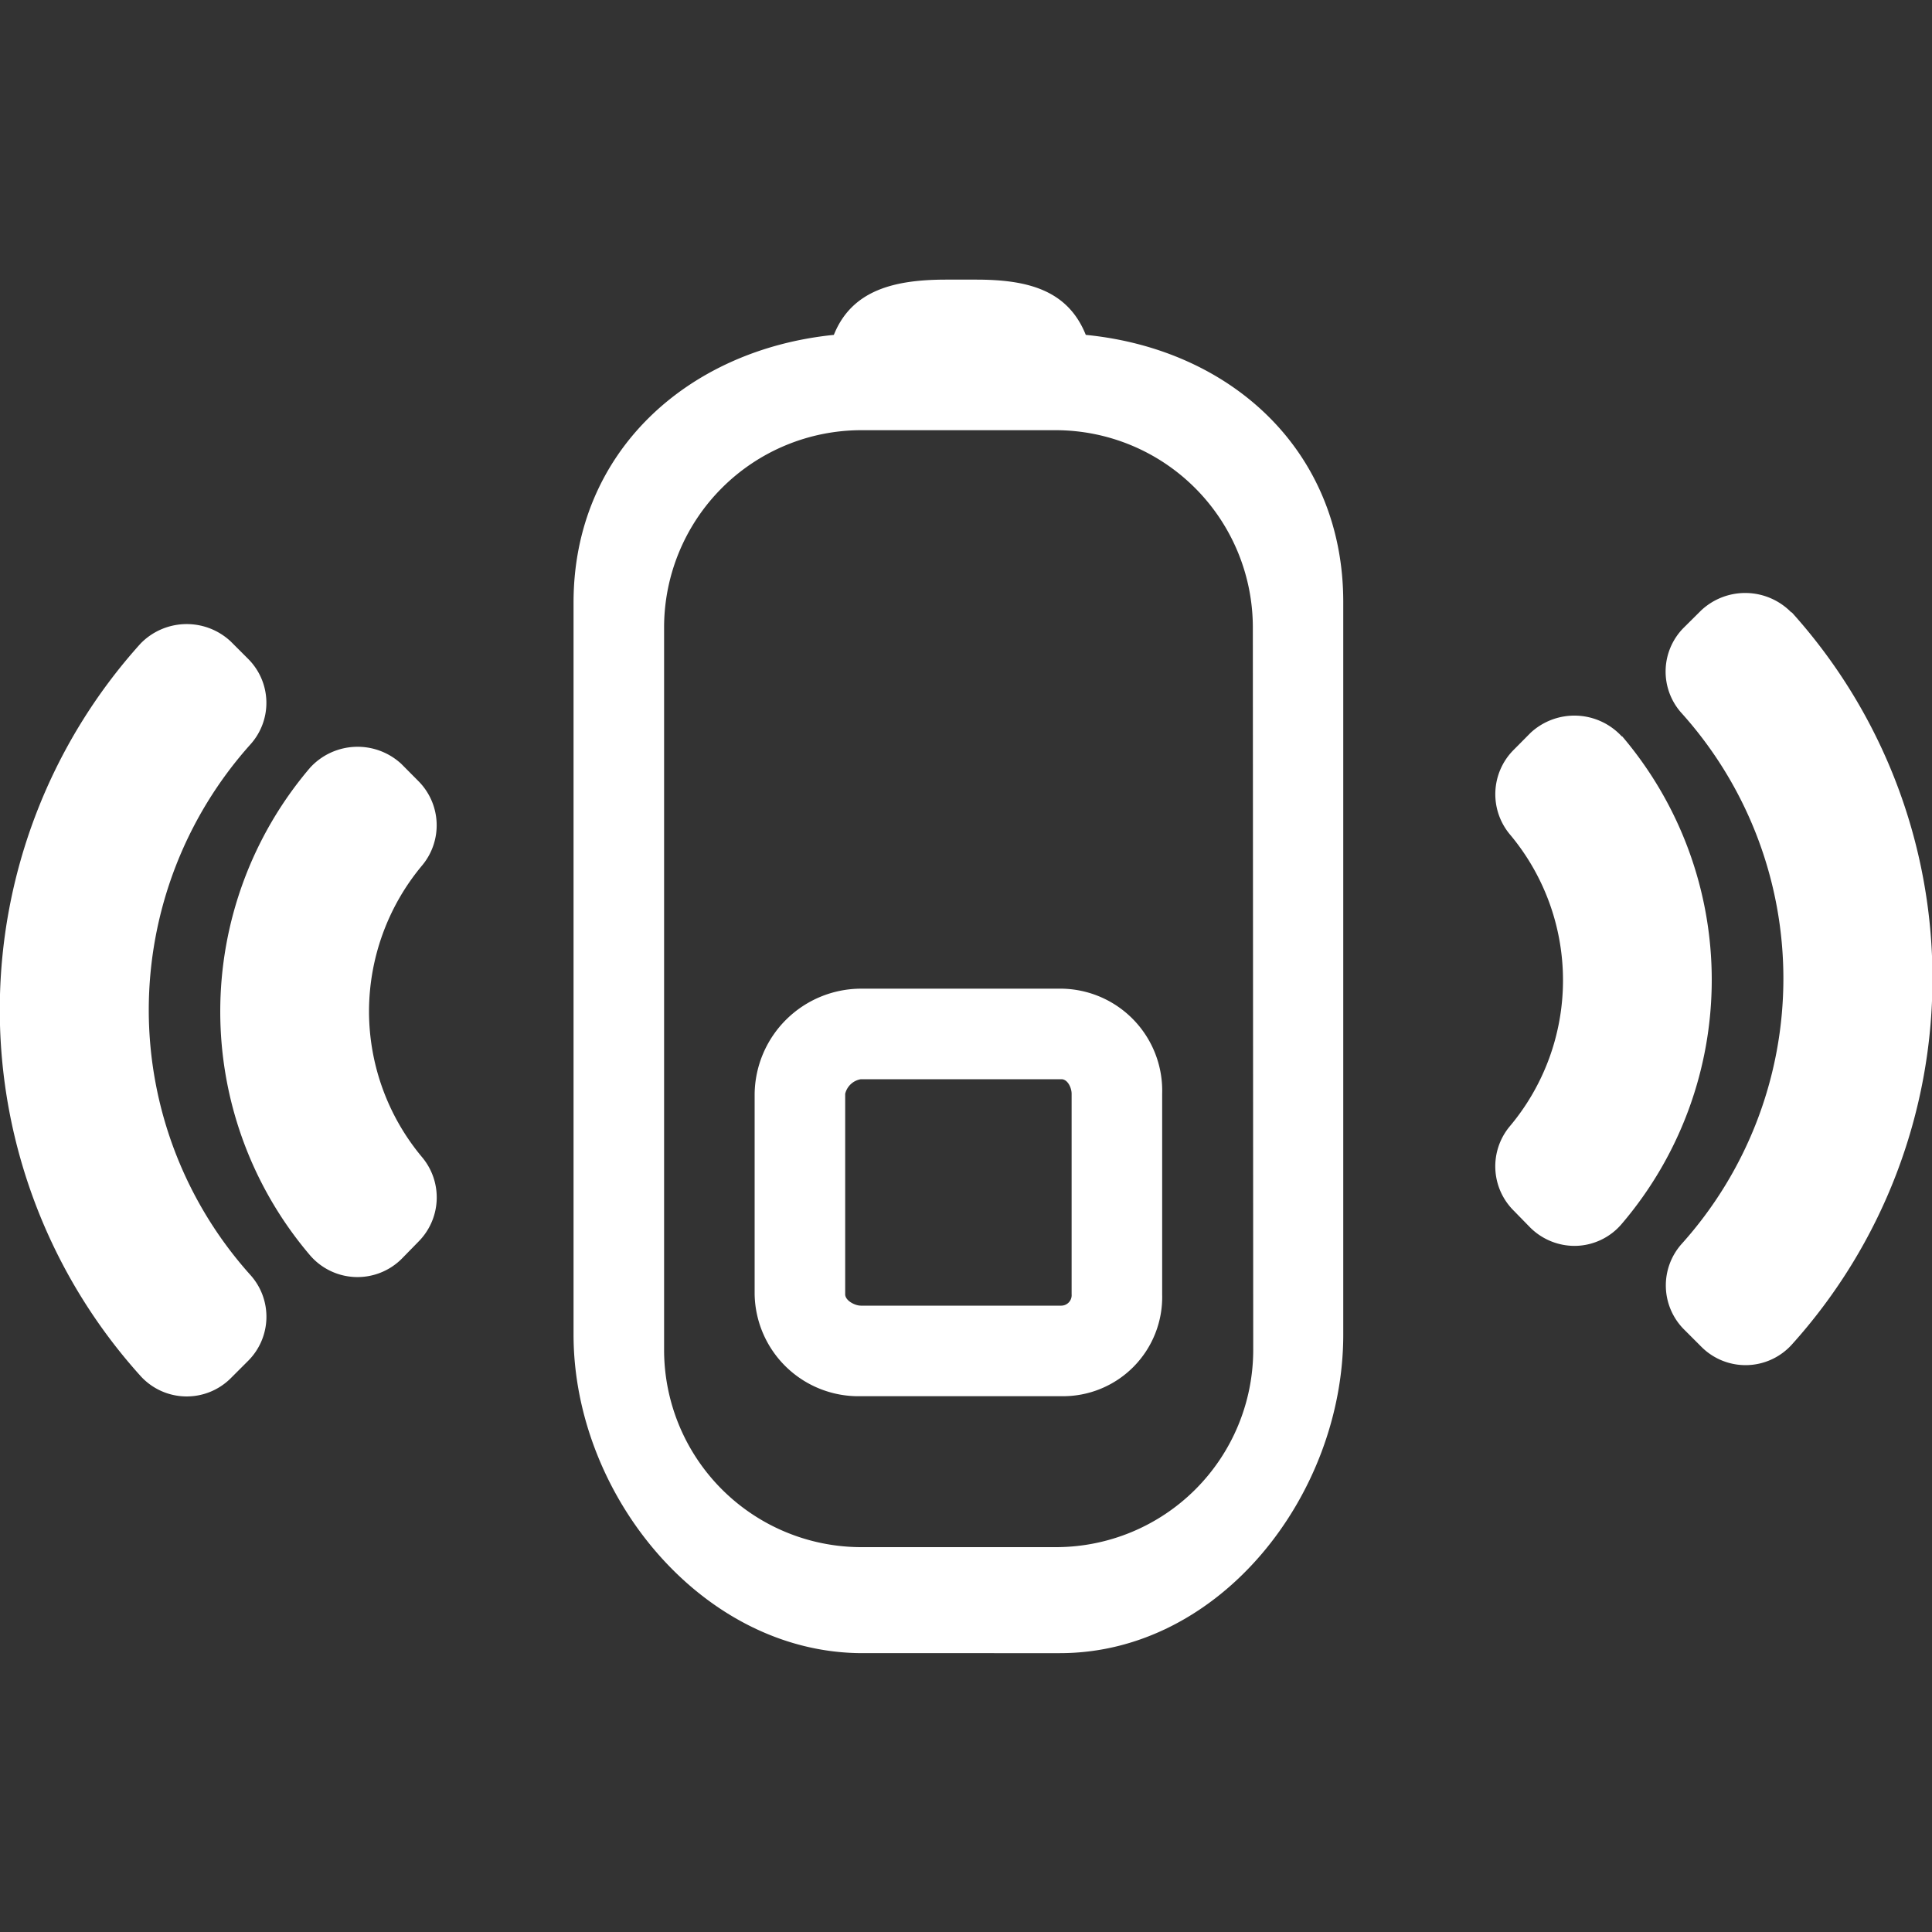
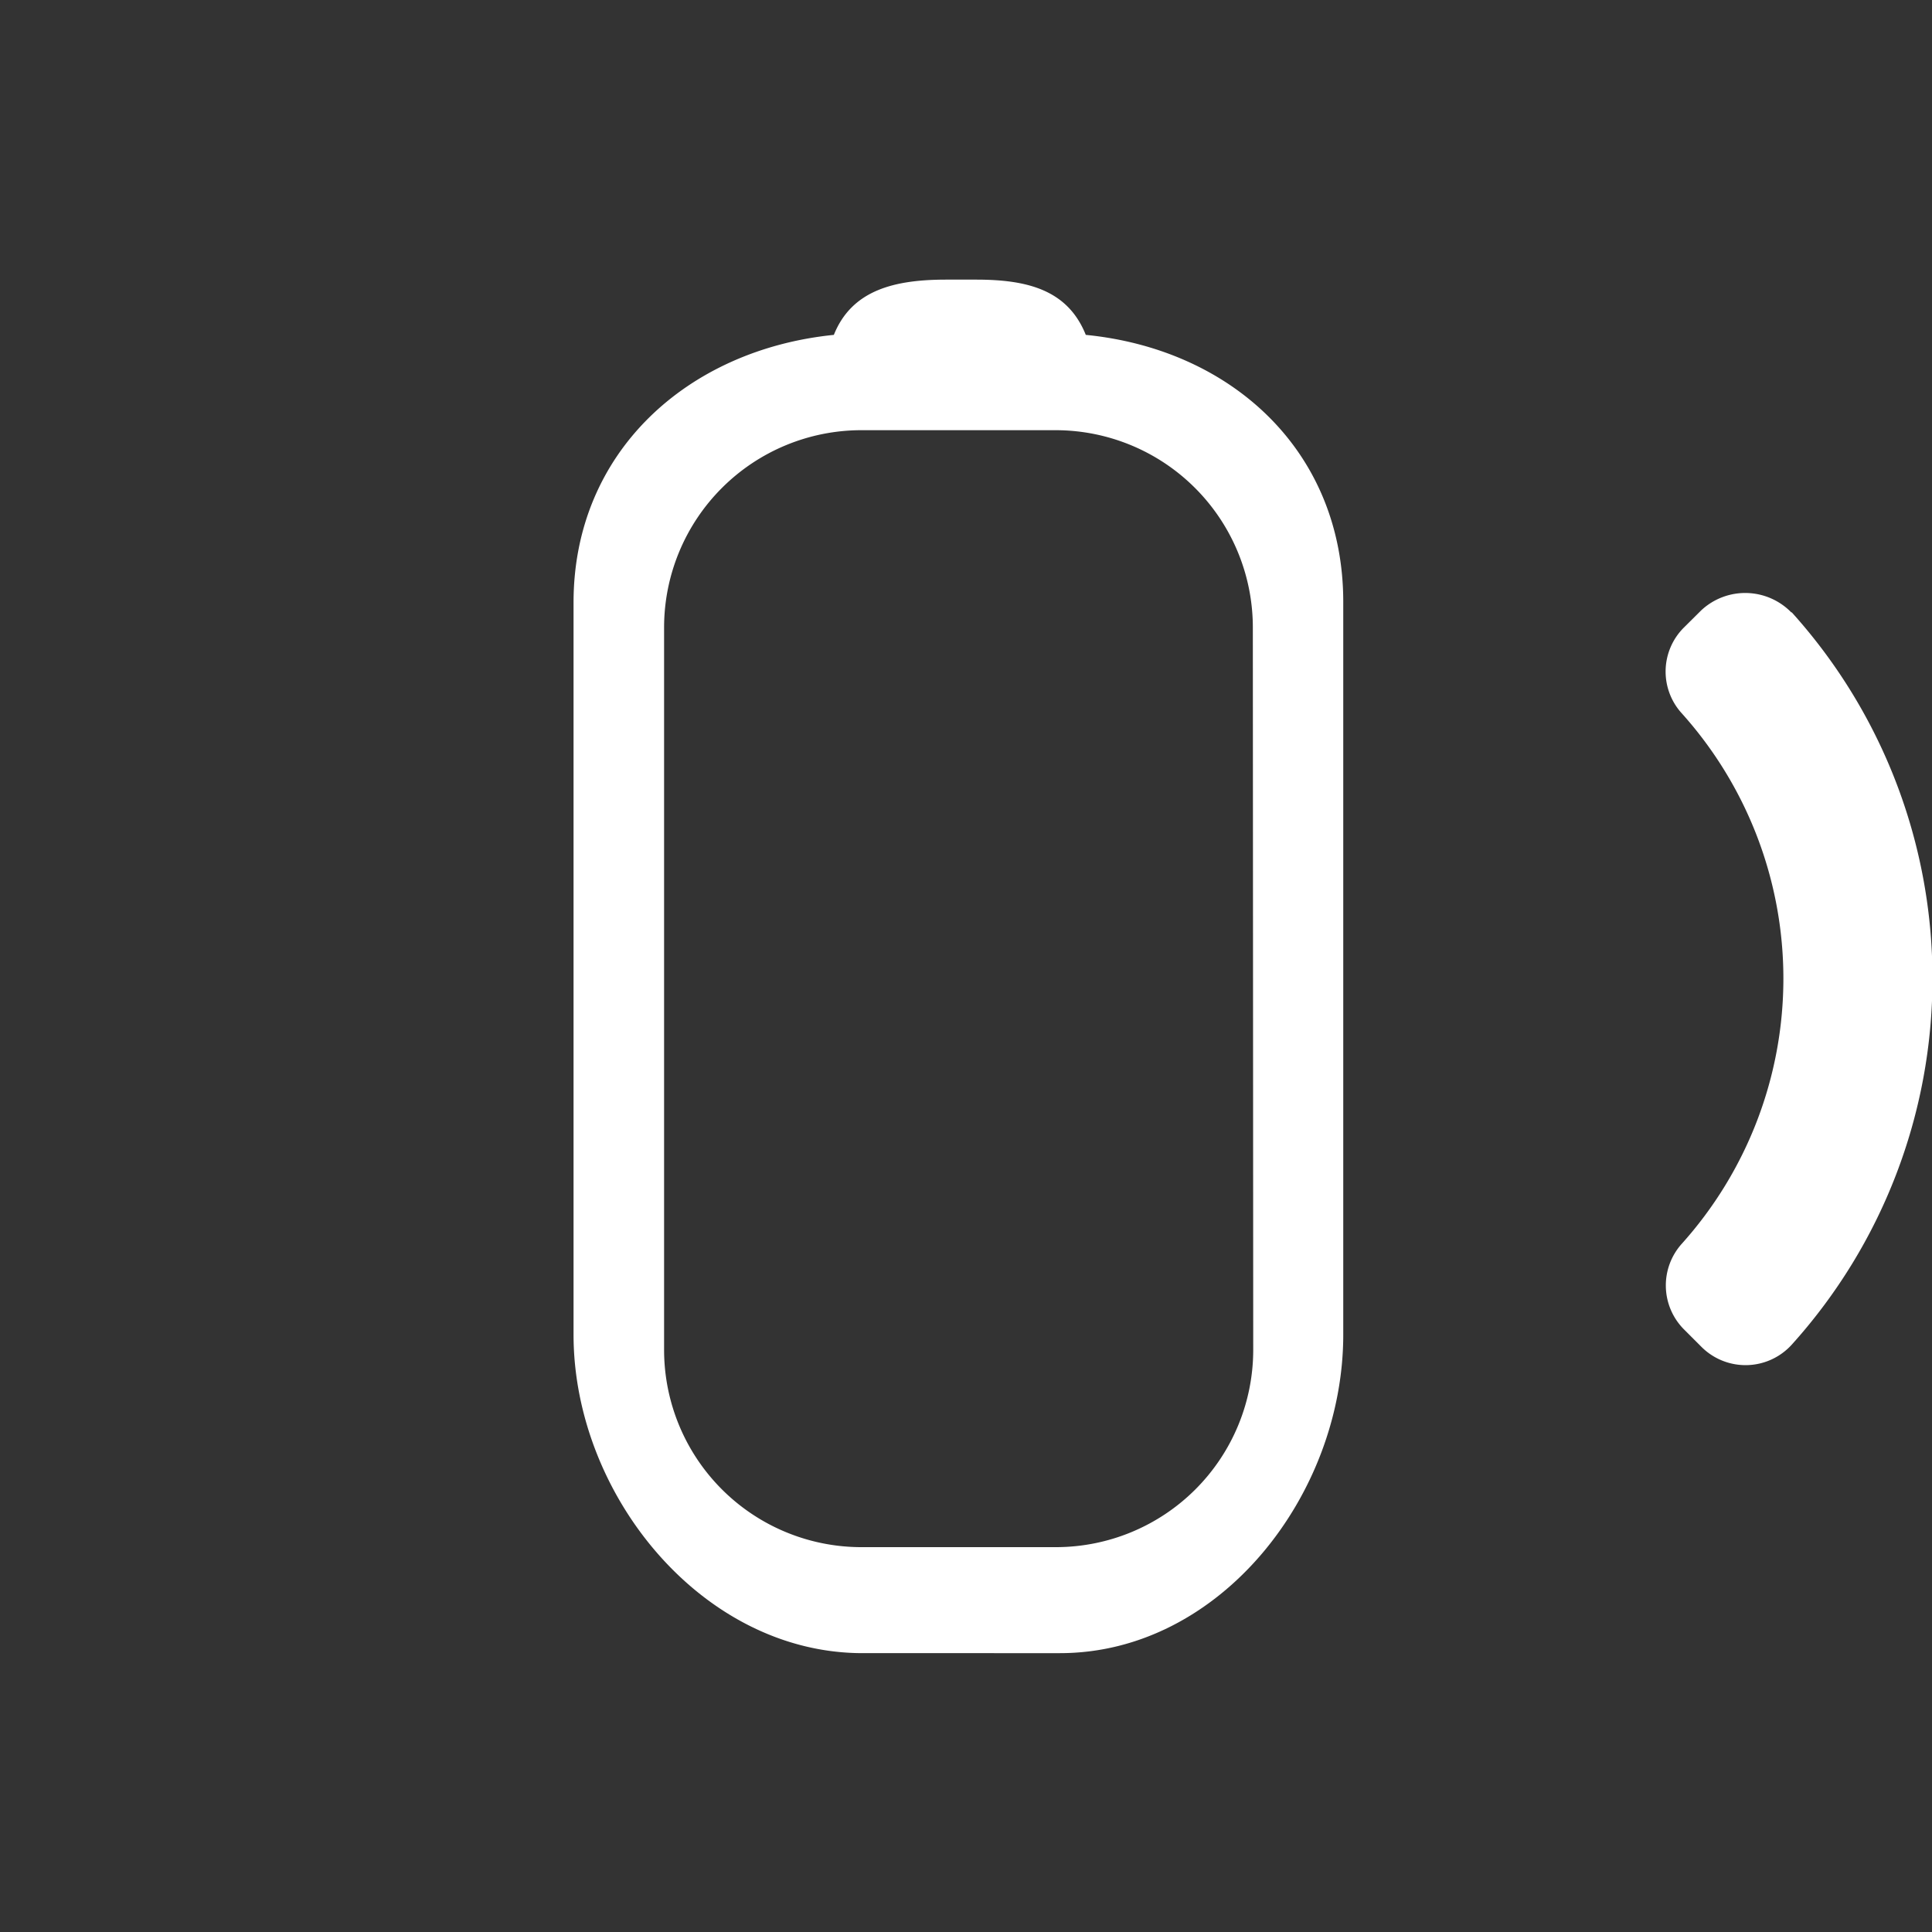
<svg xmlns="http://www.w3.org/2000/svg" id="e659d795-b817-4910-a5e7-69e3215231ef" data-name="Layer 1" viewBox="0 0 150 150">
  <rect x="0" y="0" width="150" height="150" fill="#333333" stroke="none" />
-   <path d="M82.41,76.76H66.84a8.28,8.28,0,0,0-8.25,8.16v15.57a8.06,8.06,0,0,0,8.25,7.91H82.41a7.7,7.7,0,0,0,7.82-7.91V84.92A7.92,7.92,0,0,0,82.41,76.76Zm.79,23.73a.81.81,0,0,1-.79.88H66.84c-.48,0-1.22-.4-1.22-.88V84.92a1.5,1.5,0,0,1,1.22-1.13H82.41c.48,0,.79.66.79,1.13Z" style="fill:#ffffff" />
  <path d="M84.3,26c-1.4-3.49-4.52-4.29-8.51-4.29H73.46c-4,0-7.32.8-8.72,4.29-11.37,1.15-20.21,9.11-20.21,20.78v56.84c0,12.44,10,24.73,22.44,24.73H82.29c12.44,0,22-12.29,22-24.73V46.75C104.3,35.08,95.67,27.12,84.3,26Zm13,78.83A15.32,15.32,0,0,1,82,120.12H66.88A15.32,15.32,0,0,1,51.56,104.8V48.72A15.32,15.32,0,0,1,66.88,33.4H82A15.32,15.32,0,0,1,97.27,48.72Z" style="fill:#ffffff" />
-   <path d="M11.55,78.41a30.93,30.93,0,0,1,7.88-20.6,4.82,4.82,0,0,0-.15-6.64h0L17.91,49.8a5,5,0,0,0-7,.17,42.45,42.45,0,0,0,0,56.86,4.84,4.84,0,0,0,7,.18l1.38-1.38A4.84,4.84,0,0,0,19.45,99,30.82,30.82,0,0,1,11.55,78.41Z" style="fill:#ffffff" />
-   <path d="M28.65,78.53A17.71,17.71,0,0,1,32.8,67.16a4.86,4.86,0,0,0-.3-6.5l-1.34-1.35a5,5,0,0,0-7.09.3,29.18,29.18,0,0,0,0,37.85,4.86,4.86,0,0,0,7.11.28l1.31-1.34a4.86,4.86,0,0,0,.31-6.52A17.67,17.67,0,0,1,28.65,78.53Z" style="fill:#ffffff" />
  <path d="M139.08,47.55a5,5,0,0,0-7-.16l-1.36,1.35h0a4.82,4.82,0,0,0-.15,6.64,30.82,30.82,0,0,1,0,41.19,4.84,4.84,0,0,0,.16,6.63l1.38,1.38a4.84,4.84,0,0,0,7-.18,42.45,42.45,0,0,0,0-56.86Z" style="fill:#ffffff" />
-   <path d="M125.93,57.19a5,5,0,0,0-7.09-.3l-1.34,1.35a4.87,4.87,0,0,0-.3,6.51,17.62,17.62,0,0,1,0,22.72,4.85,4.85,0,0,0,.31,6.51l1.31,1.34a4.89,4.89,0,0,0,3.42,1.41A4.82,4.82,0,0,0,125.93,95a29.18,29.18,0,0,0,0-37.85Z" style="fill:#ffffff" />
</svg>